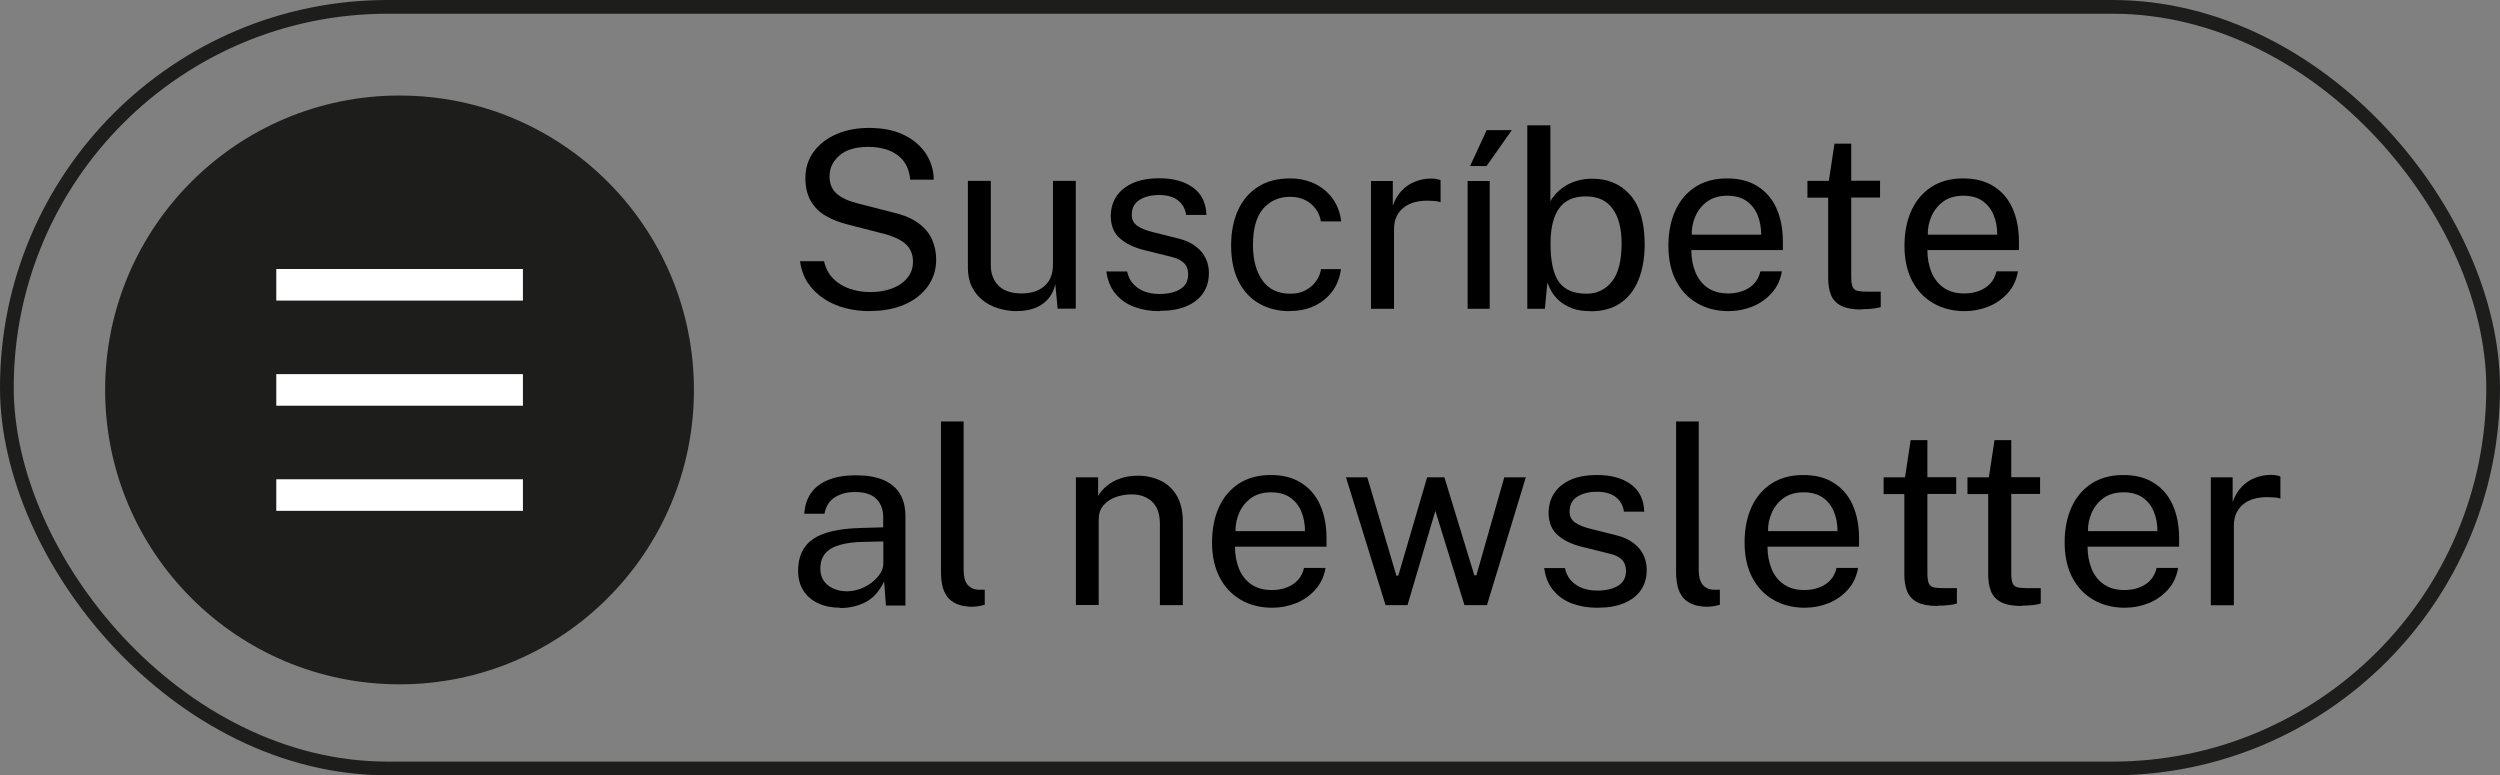
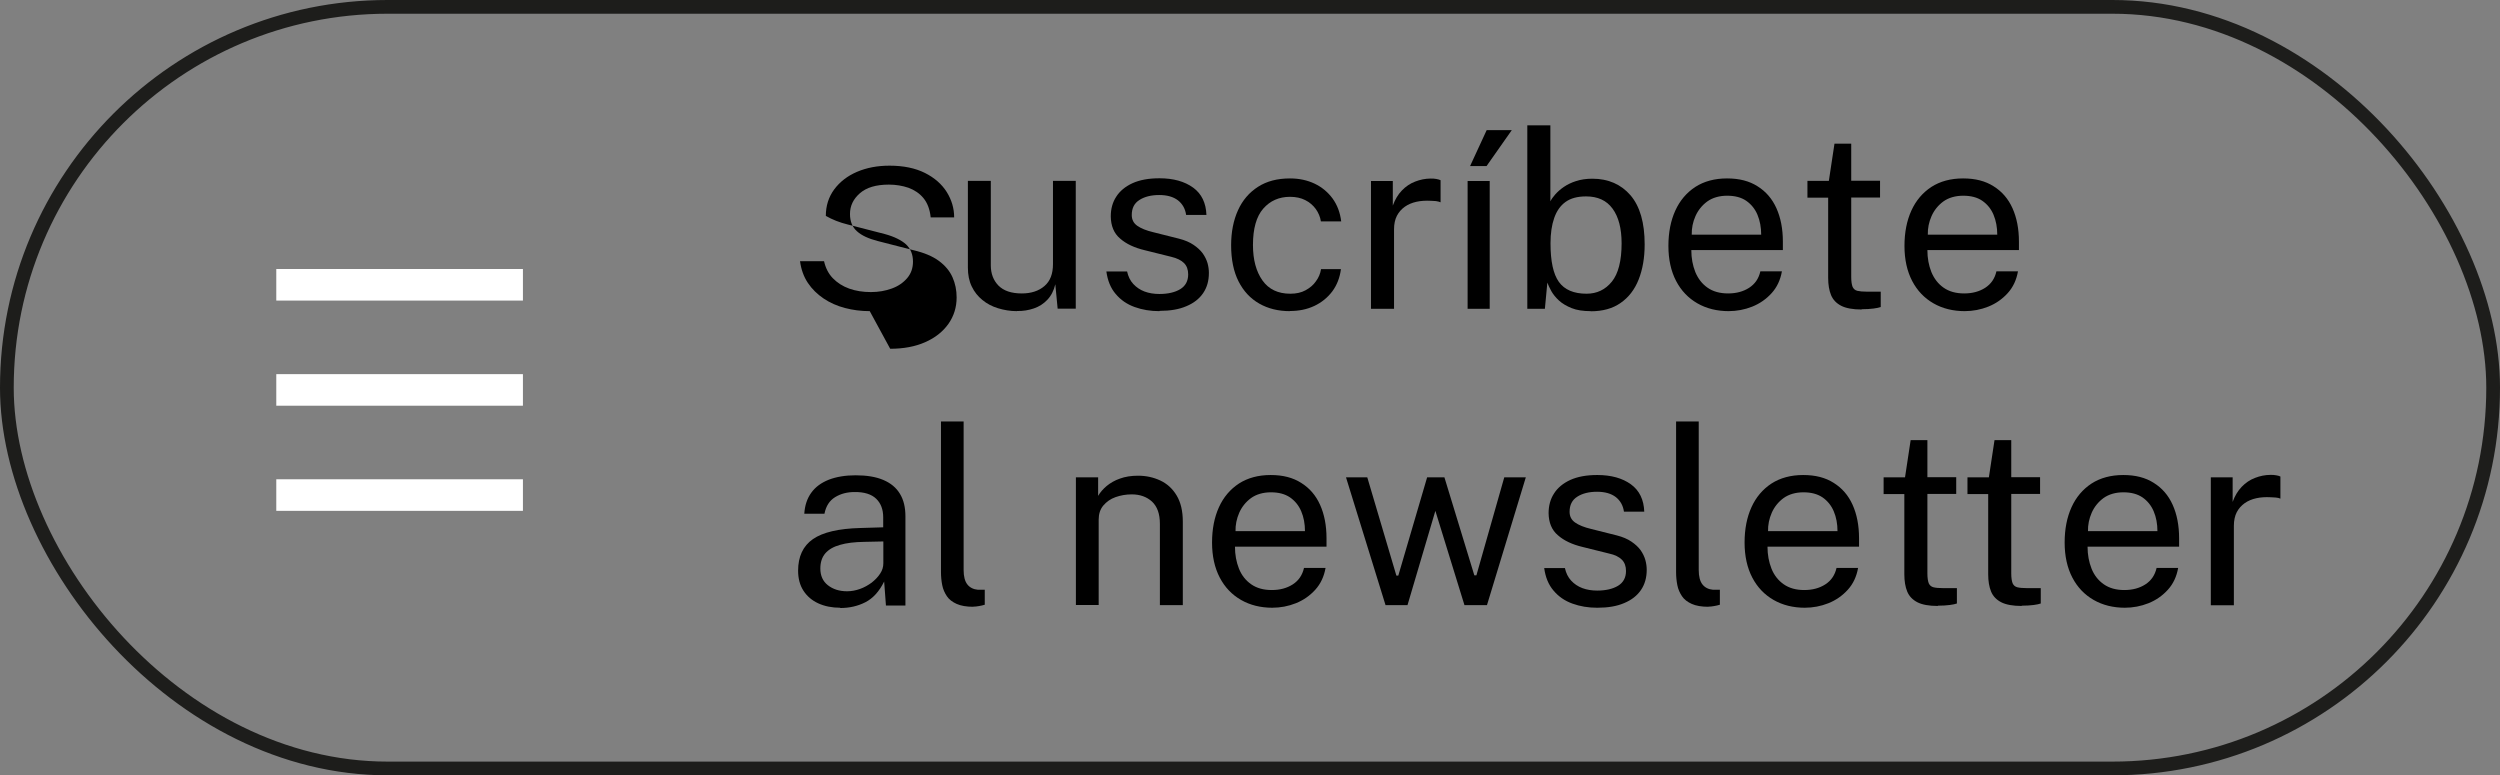
<svg xmlns="http://www.w3.org/2000/svg" id="uuid-0994dc64-2611-4955-9b40-857c9e39e861" data-name="Layer 2" viewBox="0 0 182.15 56.49">
  <rect x="0" y="0" width="182.15" height="56.49" fill="#808080" stroke="none" />
  <g id="uuid-b1e7e205-f535-4695-97cf-25643586f9d9" data-name="Contenido">
    <g>
-       <path d="M63.37,22.67c-.64,0-1.24-.08-1.81-.23-.57-.15-1.09-.38-1.55-.69-.46-.31-.85-.69-1.15-1.14-.3-.45-.49-.98-.57-1.58h1.75c.11.49.32.91.64,1.24s.72.59,1.2.76c.48.17,1,.25,1.57.25s1.06-.09,1.53-.26.84-.43,1.12-.76c.28-.33.42-.73.42-1.2,0-.52-.17-.93-.5-1.25-.34-.31-.86-.57-1.56-.76l-2.68-.69c-.61-.15-1.14-.36-1.61-.63s-.83-.63-1.09-1.08-.4-1-.4-1.67c0-.73.2-1.37.61-1.93.41-.55.96-.98,1.66-1.28.7-.3,1.49-.45,2.37-.45,1.02,0,1.88.18,2.58.53.7.35,1.23.82,1.59,1.39.36.58.54,1.19.54,1.85h-1.71c-.06-.59-.24-1.06-.53-1.41s-.66-.59-1.09-.75c-.44-.15-.92-.23-1.43-.23-.93,0-1.63.21-2.11.63-.48.42-.72.92-.72,1.51,0,.54.17.96.51,1.26.34.31.85.54,1.51.71l2.61.67c.77.18,1.39.44,1.85.78s.79.74.99,1.19c.2.45.3.94.3,1.47,0,.72-.2,1.36-.6,1.93-.4.56-.96,1.01-1.69,1.33-.72.32-1.57.48-2.55.48Z" />
+       <path d="M63.37,22.67c-.64,0-1.24-.08-1.81-.23-.57-.15-1.09-.38-1.55-.69-.46-.31-.85-.69-1.15-1.14-.3-.45-.49-.98-.57-1.58h1.75c.11.49.32.91.64,1.24s.72.59,1.2.76c.48.17,1,.25,1.57.25s1.06-.09,1.53-.26.84-.43,1.12-.76c.28-.33.42-.73.42-1.2,0-.52-.17-.93-.5-1.25-.34-.31-.86-.57-1.56-.76l-2.68-.69c-.61-.15-1.14-.36-1.61-.63c0-.73.2-1.37.61-1.93.41-.55.96-.98,1.66-1.28.7-.3,1.49-.45,2.37-.45,1.02,0,1.88.18,2.58.53.7.35,1.23.82,1.59,1.39.36.58.54,1.19.54,1.85h-1.71c-.06-.59-.24-1.06-.53-1.41s-.66-.59-1.09-.75c-.44-.15-.92-.23-1.43-.23-.93,0-1.63.21-2.11.63-.48.42-.72.92-.72,1.51,0,.54.17.96.51,1.26.34.31.85.54,1.51.71l2.61.67c.77.18,1.39.44,1.85.78s.79.74.99,1.19c.2.45.3.94.3,1.47,0,.72-.2,1.36-.6,1.93-.4.56-.96,1.01-1.69,1.33-.72.32-1.57.48-2.55.48Z" />
      <path d="M74.09,22.67c-.49,0-.94-.08-1.37-.21-.43-.13-.81-.33-1.14-.6s-.59-.59-.78-.99c-.19-.39-.28-.85-.28-1.37v-6.32h1.67v6.15c0,.61.19,1.1.56,1.48.38.38.94.57,1.7.57.68,0,1.23-.18,1.65-.54s.62-.89.62-1.6v-6.06h1.66v9.31h-1.32l-.17-1.78c-.11.47-.31.85-.58,1.13-.27.29-.6.5-.98.63s-.79.2-1.23.19Z" />
      <path d="M84.47,22.67c-.65,0-1.25-.1-1.8-.3-.56-.2-1.02-.52-1.38-.95-.37-.43-.59-.98-.68-1.64h1.51c.08.37.23.67.45.91.22.24.5.43.82.55s.69.18,1.08.18c.63,0,1.14-.12,1.52-.35.38-.23.58-.59.58-1.08,0-.34-.1-.62-.3-.82s-.51-.36-.94-.46l-1.93-.48c-.75-.18-1.35-.46-1.79-.85-.45-.38-.67-.92-.68-1.61,0-.55.13-1.03.4-1.44.26-.41.66-.74,1.18-.98.53-.24,1.18-.36,1.97-.36,1.01,0,1.83.23,2.45.68s.94,1.12.97,1.99h-1.48c-.06-.44-.26-.8-.59-1.06-.34-.26-.79-.39-1.37-.39s-1.07.12-1.44.36c-.38.24-.56.6-.56,1.1,0,.33.13.59.4.78.27.19.66.35,1.17.47l1.87.47c.43.11.78.26,1.06.45.28.19.5.39.67.62.16.23.28.47.35.71.07.25.1.49.1.72,0,.57-.14,1.06-.42,1.47-.28.41-.69.73-1.22.95-.53.23-1.18.34-1.94.34Z" />
      <path d="M93.98,22.67c-.84,0-1.58-.18-2.23-.55-.65-.37-1.15-.91-1.51-1.62-.36-.71-.54-1.59-.54-2.63,0-.97.17-1.82.5-2.55.33-.73.82-1.3,1.46-1.71.64-.41,1.41-.61,2.33-.61.67,0,1.26.13,1.79.38.53.25.97.62,1.31,1.08.34.47.55,1.02.63,1.67h-1.48c-.05-.33-.18-.63-.37-.9-.2-.27-.45-.49-.77-.65-.31-.16-.69-.24-1.11-.24-.8,0-1.45.29-1.95.86s-.75,1.46-.75,2.65c0,1.07.23,1.93.69,2.58s1.14.97,2.03.97c.43,0,.8-.08,1.11-.25.31-.17.57-.38.76-.66.2-.27.32-.56.37-.88h1.45c-.08.62-.29,1.16-.63,1.62-.35.46-.78.81-1.31,1.06-.53.25-1.12.37-1.78.37Z" />
      <path d="M99.89,22.5v-9.31h1.59v1.79c.16-.44.38-.81.66-1.1s.6-.51.97-.65c.36-.14.74-.22,1.13-.22.14,0,.27,0,.41.03s.23.05.31.09v1.61c-.09-.04-.21-.07-.35-.09-.14-.01-.26-.02-.36-.02-.37-.02-.72,0-1.04.07-.32.07-.61.19-.85.36s-.44.39-.58.66c-.14.27-.21.6-.21.99v5.79h-1.67Z" />
      <path d="M106.93,22.5v-9.31h1.61v9.31h-1.61ZM108.31,12.1h-1.2s1.21-2.62,1.21-2.62h1.83l-1.84,2.62Z" />
      <path d="M115.89,22.67c-.55,0-1.01-.07-1.38-.22s-.68-.33-.92-.55c-.24-.22-.43-.46-.56-.69-.13-.24-.23-.45-.29-.62l-.18,1.91h-1.28v-13.37h1.68v5.54c.08-.16.2-.33.36-.51s.37-.37.62-.54.55-.32.9-.43c.34-.11.74-.17,1.18-.17,1.16,0,2.09.41,2.78,1.21.69.81,1.03,2,1.03,3.58,0,.98-.15,1.83-.44,2.56-.29.73-.73,1.3-1.31,1.7-.58.41-1.31.61-2.18.61ZM115.59,21.4c.76,0,1.37-.29,1.85-.88.47-.58.71-1.52.71-2.79,0-1.09-.22-1.93-.66-2.53-.44-.6-1.08-.89-1.93-.89-.62,0-1.11.13-1.49.4-.38.27-.65.66-.83,1.17-.18.51-.27,1.13-.27,1.85,0,1.3.2,2.24.61,2.81.41.57,1.08.86,2.02.86Z" />
      <path d="M125.96,22.67c-.86,0-1.63-.19-2.29-.57-.66-.38-1.18-.92-1.55-1.63-.37-.71-.56-1.56-.56-2.55s.17-1.84.5-2.57.82-1.31,1.46-1.73c.64-.41,1.41-.62,2.31-.62s1.62.19,2.22.57c.61.38,1.07.91,1.38,1.6.31.69.47,1.5.47,2.44v.61h-6.67c0,.59.1,1.12.29,1.6.2.48.49.86.89,1.14.4.28.9.42,1.5.42s1.11-.14,1.53-.41c.43-.28.7-.67.82-1.2h1.57c-.11.63-.36,1.16-.75,1.59-.39.43-.86.76-1.41.98-.55.22-1.13.33-1.73.33ZM123.26,17.1h5.06c0-.53-.09-1.02-.27-1.45-.18-.43-.46-.77-.82-1.02s-.83-.37-1.39-.37-1.06.14-1.45.42c-.38.28-.67.64-.86,1.07s-.28.88-.27,1.35Z" />
      <path d="M135.64,22.55c-.64,0-1.14-.09-1.49-.27-.35-.18-.6-.44-.74-.78-.14-.34-.21-.76-.21-1.26v-5.84h-1.51v-1.22h1.56l.41-2.71h1.22v2.7h2.1v1.22h-2.1v5.79c0,.33.04.57.1.72.07.15.18.25.35.29s.39.06.68.06h1.02v1.12c-.11.04-.29.08-.52.11-.23.03-.52.05-.86.05Z" />
      <path d="M143.16,22.67c-.86,0-1.63-.19-2.29-.57-.66-.38-1.18-.92-1.55-1.63-.37-.71-.56-1.56-.56-2.55s.17-1.84.5-2.57.82-1.31,1.46-1.73c.64-.41,1.41-.62,2.31-.62s1.62.19,2.22.57c.61.38,1.07.91,1.38,1.6.31.69.47,1.5.47,2.44v.61h-6.67c0,.59.1,1.12.29,1.6.2.48.49.86.89,1.14.4.28.9.42,1.5.42s1.11-.14,1.53-.41c.43-.28.7-.67.82-1.2h1.57c-.11.63-.36,1.16-.75,1.59-.39.43-.86.76-1.41.98-.55.22-1.13.33-1.73.33ZM140.46,17.1h5.06c0-.53-.09-1.02-.27-1.45-.18-.43-.46-.77-.82-1.02s-.83-.37-1.39-.37-1.06.14-1.45.42c-.38.28-.67.64-.86,1.07s-.28.88-.27,1.35Z" />
      <path d="M61.22,44.28c-.61,0-1.14-.11-1.6-.32s-.82-.52-1.08-.92-.39-.89-.39-1.46c0-1.03.36-1.8,1.08-2.3.72-.5,1.88-.77,3.46-.81l1.66-.05v-.73c0-.57-.17-1.02-.51-1.35-.34-.33-.87-.5-1.58-.49-.53,0-1,.12-1.41.37s-.67.65-.78,1.21h-1.47c.04-.61.21-1.12.51-1.53.3-.42.73-.73,1.28-.95.55-.21,1.2-.32,1.95-.32.81,0,1.48.11,2.02.34s.94.56,1.21,1.01c.27.44.4.99.4,1.64v6.5h-1.42l-.13-1.75c-.36.73-.82,1.23-1.37,1.51-.55.28-1.16.42-1.83.42ZM61.72,43.08c.32,0,.63-.06.94-.17.31-.11.59-.27.85-.46.25-.2.46-.41.62-.66.16-.24.23-.49.23-.75v-1.59l-1.38.03c-.71.01-1.31.08-1.78.22-.47.13-.83.34-1.07.62-.24.28-.36.65-.36,1.1,0,.52.18.93.55,1.22.37.29.83.44,1.4.44Z" />
      <path d="M70.92,44.21c-.5,0-.91-.07-1.22-.21-.31-.14-.55-.32-.71-.56s-.28-.5-.34-.81-.09-.62-.09-.94v-10.98h1.65v10.82c0,.47.09.82.27,1.05.18.23.44.36.77.39h.5v1.09c-.14.04-.28.08-.43.1-.15.03-.29.04-.41.04Z" />
      <path d="M78.39,44.09v-9.31h1.62v1.35c.15-.26.36-.5.62-.72.27-.22.59-.41.97-.54.38-.14.82-.21,1.32-.21.59,0,1.13.12,1.62.35s.89.59,1.19,1.09.45,1.13.45,1.91v6.08h-1.67v-5.92c0-.73-.19-1.26-.57-1.62-.38-.35-.88-.53-1.48-.53-.42,0-.81.07-1.18.2-.37.13-.66.34-.89.61-.23.27-.34.62-.34,1.03v6.22h-1.67Z" />
      <path d="M92.71,44.28c-.86,0-1.63-.19-2.29-.57-.66-.38-1.18-.92-1.55-1.63s-.56-1.56-.56-2.55.17-1.84.5-2.57.82-1.31,1.46-1.73c.64-.41,1.41-.62,2.31-.62s1.62.19,2.22.57c.61.38,1.07.91,1.38,1.6.31.69.47,1.5.47,2.44v.61h-6.67c0,.59.1,1.12.29,1.6s.49.86.89,1.14c.4.28.9.42,1.5.42s1.11-.14,1.53-.41.7-.67.82-1.2h1.57c-.11.63-.36,1.16-.75,1.59-.39.43-.86.76-1.41.98-.55.22-1.13.33-1.73.33ZM90.02,38.7h5.06c0-.53-.09-1.02-.27-1.44-.18-.43-.46-.77-.82-1.02-.37-.25-.83-.37-1.39-.37s-1.06.14-1.45.42c-.38.28-.67.64-.86,1.07-.19.44-.28.88-.27,1.35Z" />
      <path d="M100.95,44.09l-2.88-9.31h1.55l2.12,7.16h.14l2.1-7.16h1.26l2.18,7.14h.15l2.03-7.14h1.57l-2.83,9.31h-1.64l-2.12-6.87-2.03,6.87h-1.62Z" />
      <path d="M116.37,44.28c-.65,0-1.25-.1-1.8-.3-.56-.2-1.02-.52-1.38-.95-.37-.43-.59-.98-.68-1.64h1.51c.08.37.23.67.45.91.22.24.5.43.82.55s.69.18,1.08.18c.63,0,1.14-.12,1.52-.35.38-.23.58-.59.58-1.08,0-.34-.1-.62-.3-.82s-.51-.36-.94-.45l-1.93-.48c-.75-.18-1.35-.46-1.79-.85-.45-.38-.67-.92-.68-1.61,0-.54.13-1.03.4-1.44.26-.41.66-.74,1.18-.98.53-.24,1.18-.36,1.97-.36,1.01,0,1.83.23,2.45.68.62.45.94,1.12.97,1.99h-1.48c-.06-.44-.26-.8-.59-1.06-.34-.26-.79-.39-1.37-.39s-1.07.12-1.44.36c-.38.24-.56.61-.56,1.1,0,.33.13.59.4.78.27.19.66.35,1.17.47l1.87.47c.43.11.78.26,1.06.45.28.19.5.39.67.62.16.23.28.47.35.72.07.25.1.49.1.72,0,.57-.14,1.06-.42,1.47-.28.41-.69.73-1.22.95-.53.23-1.18.34-1.94.34Z" />
      <path d="M124.48,44.21c-.5,0-.91-.07-1.22-.21-.31-.14-.55-.32-.71-.56s-.28-.5-.34-.81-.09-.62-.09-.94v-10.98h1.65v10.82c0,.47.09.82.27,1.05.18.23.44.36.77.39h.5v1.09c-.14.04-.28.08-.43.1-.15.03-.29.04-.41.04Z" />
      <path d="M131.51,44.28c-.86,0-1.63-.19-2.29-.57-.66-.38-1.18-.92-1.55-1.63s-.56-1.56-.56-2.55.17-1.84.5-2.57.82-1.31,1.46-1.73c.64-.41,1.41-.62,2.31-.62s1.62.19,2.22.57c.61.38,1.07.91,1.38,1.6.31.69.47,1.5.47,2.44v.61h-6.67c0,.59.1,1.12.29,1.6s.49.86.89,1.14c.4.28.9.42,1.5.42s1.11-.14,1.53-.41.7-.67.82-1.2h1.57c-.11.63-.36,1.16-.75,1.59-.39.43-.86.76-1.41.98-.55.22-1.13.33-1.73.33ZM128.82,38.7h5.06c0-.53-.09-1.02-.27-1.44-.18-.43-.46-.77-.82-1.02-.37-.25-.83-.37-1.39-.37s-1.06.14-1.45.42c-.38.28-.67.64-.86,1.07-.19.44-.28.88-.27,1.35Z" />
      <path d="M141.19,44.15c-.64,0-1.14-.09-1.49-.27s-.6-.44-.74-.78c-.14-.34-.21-.76-.21-1.26v-5.84h-1.51v-1.22h1.56l.41-2.71h1.22v2.7h2.1v1.22h-2.1v5.79c0,.33.04.57.1.72.07.15.18.25.35.29.16.04.39.06.68.06h1.02v1.12c-.11.04-.29.08-.52.11-.23.03-.52.05-.86.05Z" />
      <path d="M147.3,44.15c-.64,0-1.14-.09-1.49-.27s-.6-.44-.74-.78c-.14-.34-.21-.76-.21-1.26v-5.84h-1.51v-1.22h1.56l.41-2.71h1.22v2.7h2.1v1.22h-2.1v5.79c0,.33.04.57.1.72.07.15.18.25.35.29.16.04.39.06.68.06h1.02v1.12c-.11.04-.29.08-.52.11-.23.03-.52.05-.86.05Z" />
      <path d="M154.83,44.28c-.86,0-1.63-.19-2.29-.57-.66-.38-1.18-.92-1.55-1.63s-.56-1.56-.56-2.55.17-1.84.5-2.57.82-1.31,1.46-1.73c.64-.41,1.41-.62,2.31-.62s1.62.19,2.22.57c.61.38,1.07.91,1.38,1.6.31.69.47,1.5.47,2.44v.61h-6.67c0,.59.1,1.12.29,1.6s.49.86.89,1.14c.4.28.9.42,1.5.42s1.11-.14,1.53-.41.7-.67.82-1.2h1.57c-.11.63-.36,1.16-.75,1.59-.39.43-.86.76-1.41.98-.55.22-1.13.33-1.73.33ZM152.13,38.7h5.06c0-.53-.09-1.02-.27-1.44-.18-.43-.46-.77-.82-1.02-.37-.25-.83-.37-1.39-.37s-1.06.14-1.45.42c-.38.28-.67.64-.86,1.07-.19.44-.28.88-.27,1.35Z" />
      <path d="M161.08,44.09v-9.31h1.59v1.79c.16-.44.38-.81.66-1.1s.6-.51.97-.65c.36-.14.74-.22,1.13-.22.14,0,.27,0,.41.03.13.02.23.05.31.09v1.61c-.09-.04-.21-.07-.35-.08-.14-.01-.26-.02-.36-.02-.37-.02-.72,0-1.04.07-.32.07-.61.19-.85.36s-.44.39-.58.66c-.14.27-.21.61-.21.99v5.79h-1.67Z" />
    </g>
    <g>
-       <circle cx="29.11" cy="28.41" r="21.45" style="fill: #1d1d1b;" />
      <g>
        <line x1="20.13" y1="36.07" x2="38.1" y2="36.07" style="fill: none; stroke: #fff; stroke-miterlimit: 10; stroke-width: 2.3px;" />
        <line x1="20.13" y1="28.41" x2="38.1" y2="28.41" style="fill: none; stroke: #fff; stroke-miterlimit: 10; stroke-width: 2.3px;" />
        <line x1="20.13" y1="20.75" x2="38.1" y2="20.75" style="fill: none; stroke: #fff; stroke-miterlimit: 10; stroke-width: 2.3px;" />
      </g>
    </g>
    <rect x=".5" y=".5" width="181.15" height="55.49" rx="27.74" ry="27.74" style="fill: none; stroke: #1d1d1b; stroke-miterlimit: 10;" />
  </g>
</svg>